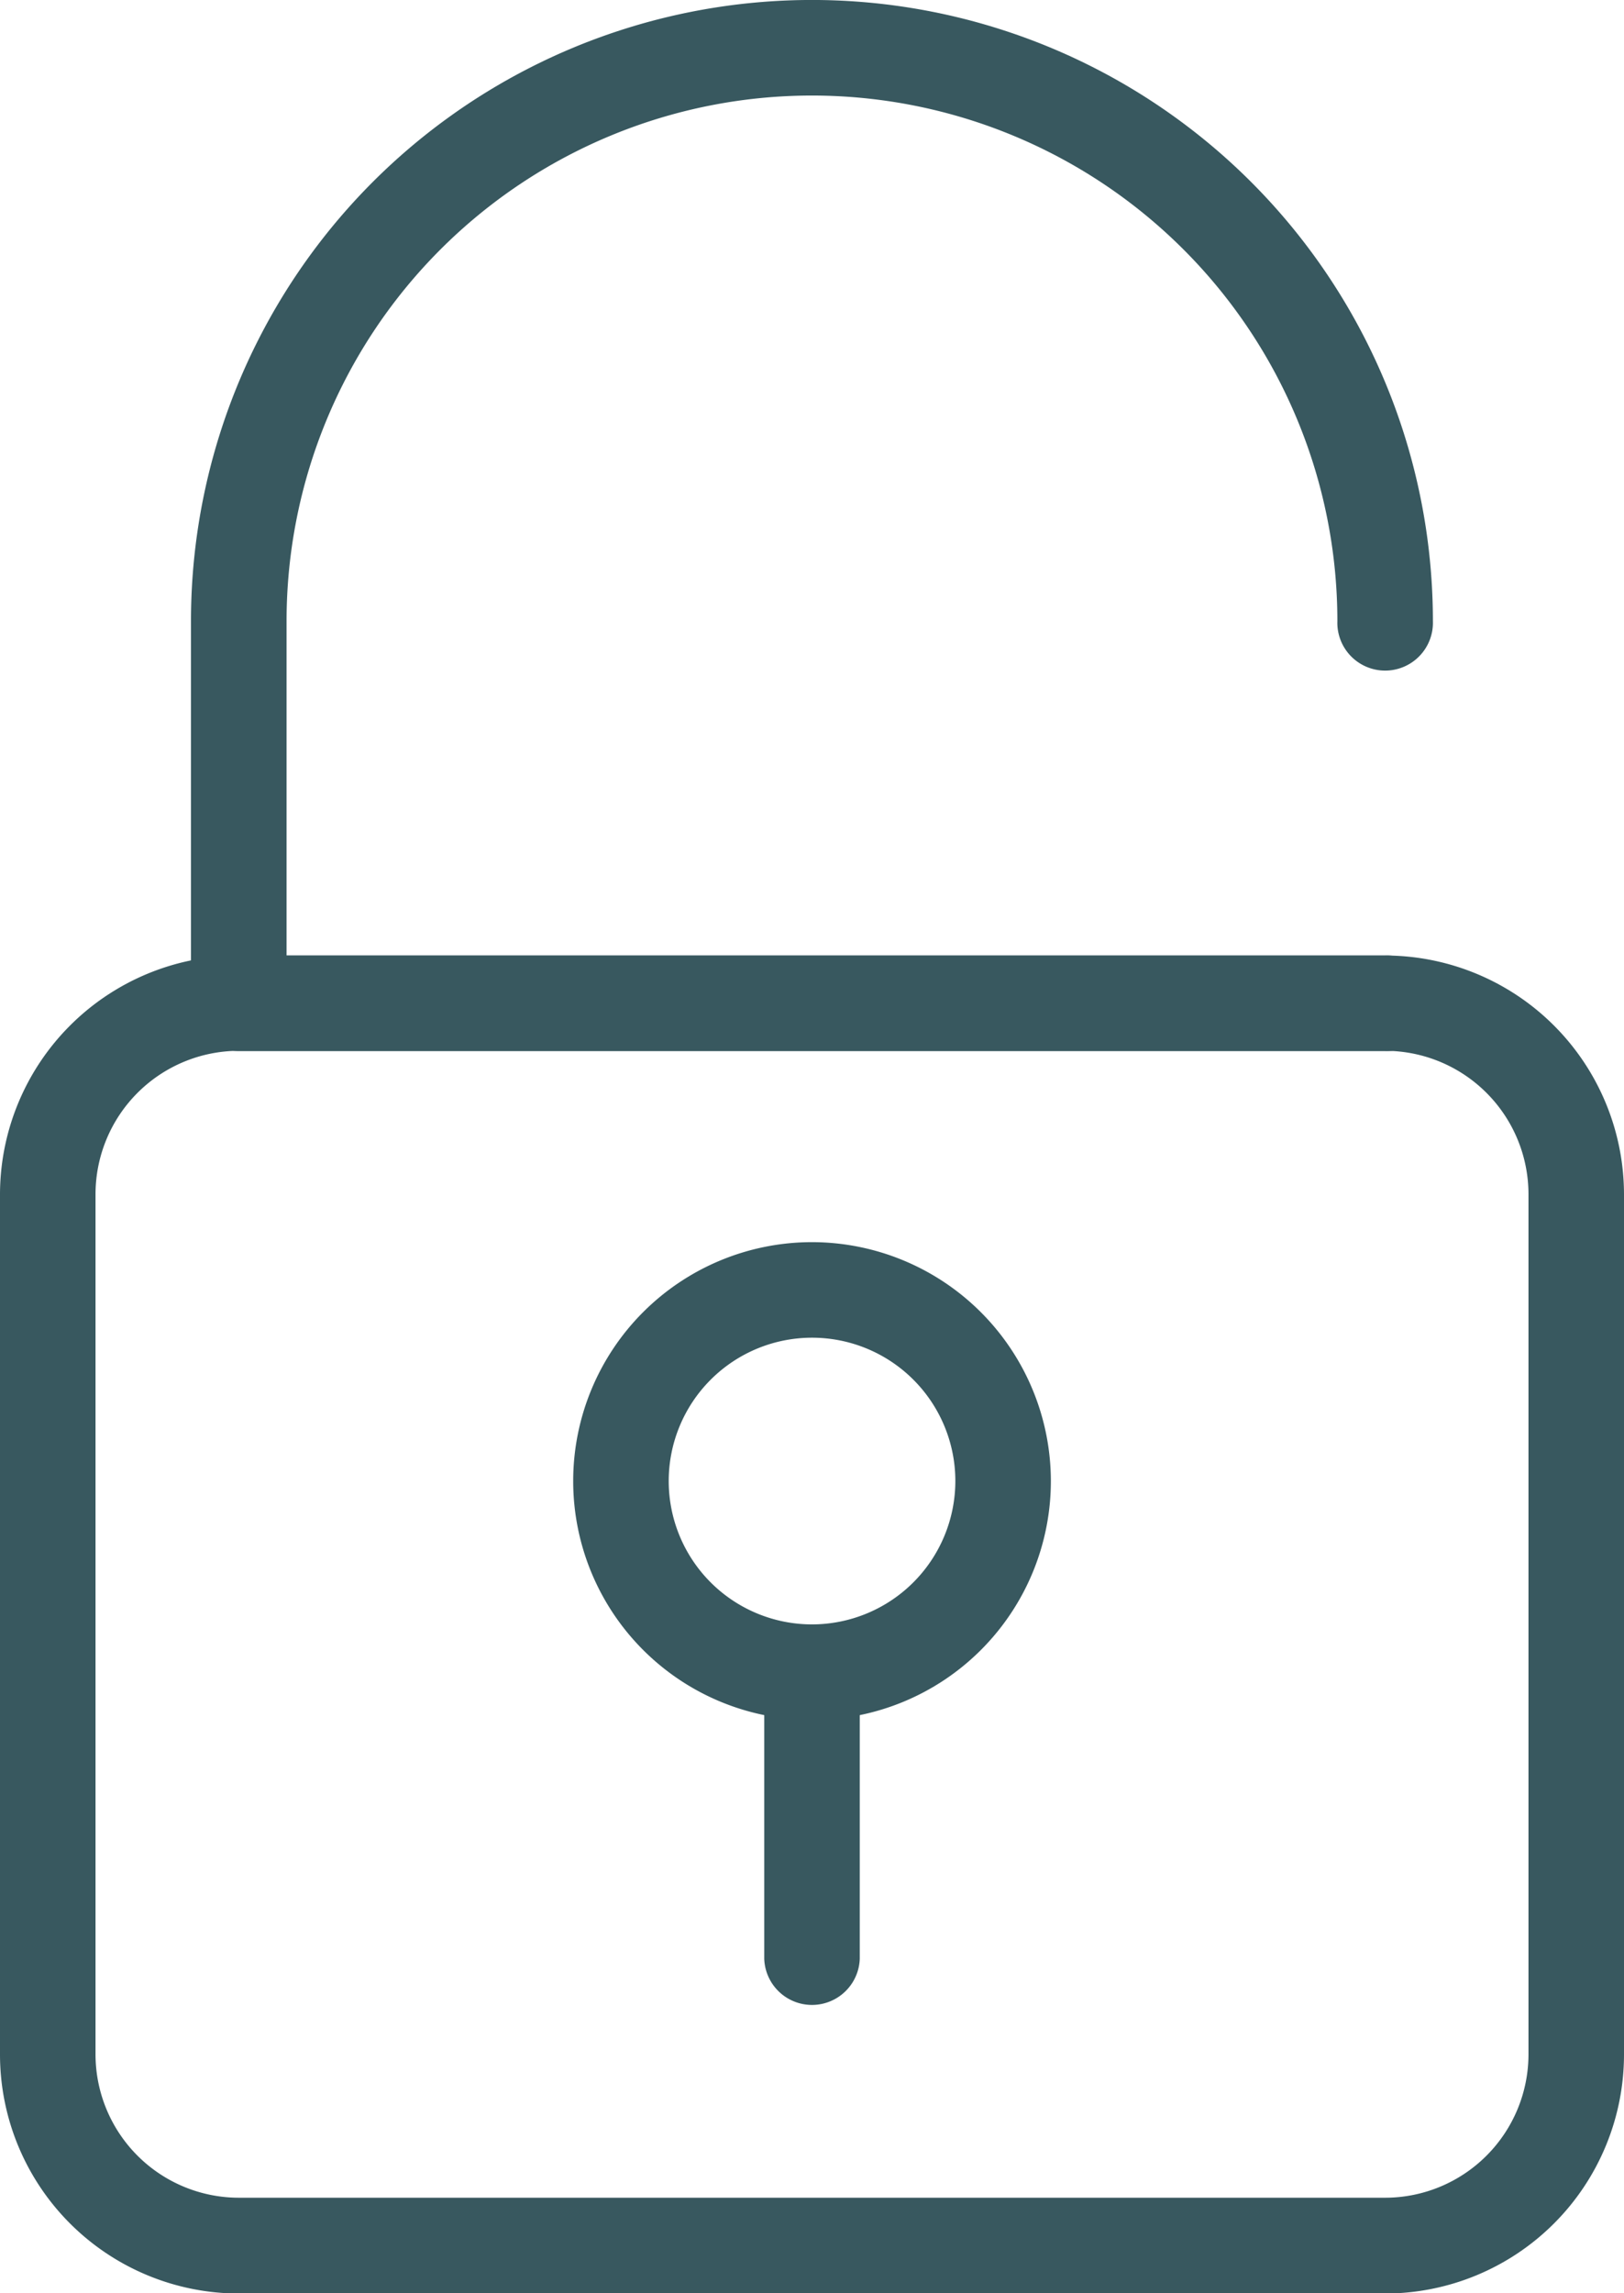
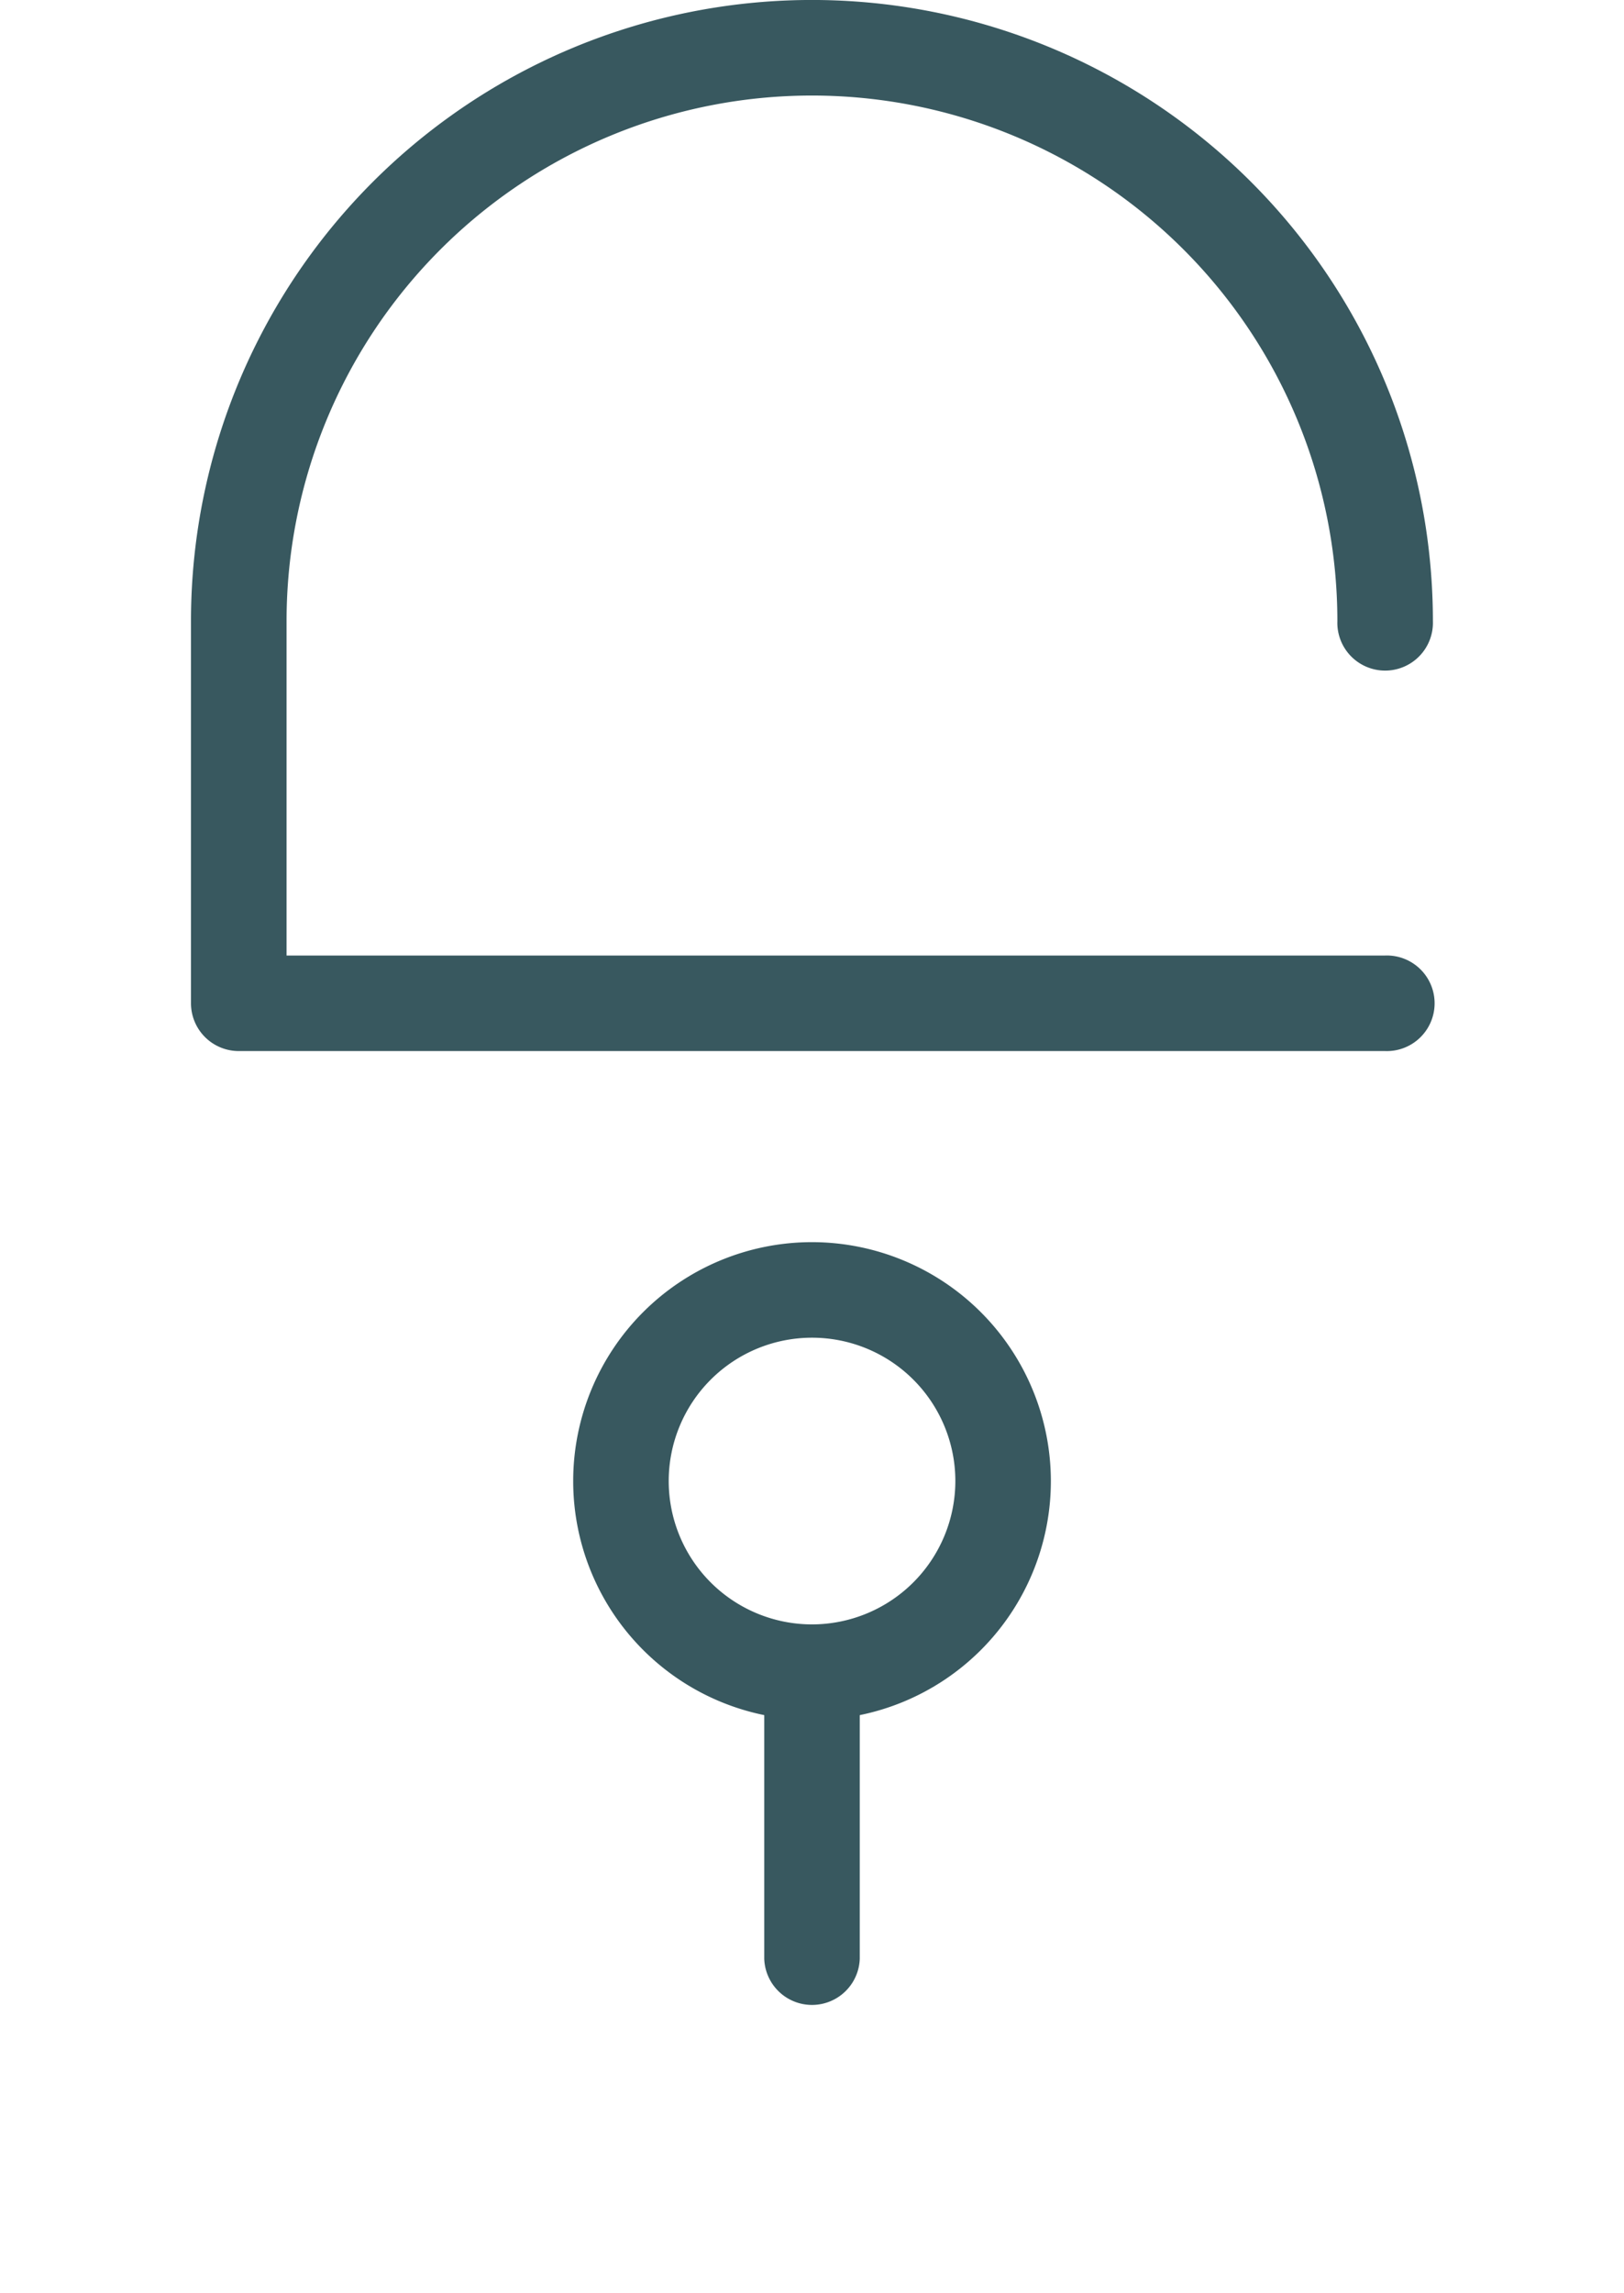
<svg xmlns="http://www.w3.org/2000/svg" width="26.437" height="37.323" viewBox="0 0 26.437 37.323">
  <g id="unlock" transform="translate(-74.667)">
    <g id="Gruppe_3" data-name="Gruppe 3" transform="translate(74.667 15.551)">
      <g id="Gruppe_2" data-name="Gruppe 2">
-         <path id="Pfad_15" data-name="Pfad 15" d="M97.216,213.333H78.555a3.892,3.892,0,0,0-3.888,3.888v14a3.892,3.892,0,0,0,3.888,3.888H97.216a3.892,3.892,0,0,0,3.888-3.888v-14A3.892,3.892,0,0,0,97.216,213.333Zm2.333,17.884a2.335,2.335,0,0,1-2.333,2.333H78.555a2.335,2.335,0,0,1-2.333-2.333v-14a2.335,2.335,0,0,1,2.333-2.333H97.216a2.335,2.335,0,0,1,2.333,2.333Z" transform="translate(-74.667 -213.333)" fill="#38585f" />
-       </g>
+         </g>
    </g>
    <g id="Gruppe_5" data-name="Gruppe 5" transform="translate(77.777)">
      <g id="Gruppe_4" data-name="Gruppe 4" transform="translate(0)">
        <path id="Pfad_16" data-name="Pfad 16" d="M136.772,15.551H118.888V10.108a8.553,8.553,0,0,1,17.106,0,.778.778,0,1,0,1.555,0,10.108,10.108,0,0,0-20.217,0v6.22a.778.778,0,0,0,.778.778h18.661a.778.778,0,1,0,0-1.555Z" transform="translate(-117.333)" fill="#38585f" />
      </g>
    </g>
    <g id="Gruppe_7" data-name="Gruppe 7" transform="translate(87.108 26.437)">
      <g id="Gruppe_6" data-name="Gruppe 6" transform="translate(0)">
        <path id="Pfad_17" data-name="Pfad 17" d="M246.111,362.667a.778.778,0,0,0-.778.778v4.665a.778.778,0,0,0,1.555,0v-4.665A.778.778,0,0,0,246.111,362.667Z" transform="translate(-245.333 -362.667)" fill="#38585f" />
      </g>
    </g>
    <g id="Gruppe_9" data-name="Gruppe 9" transform="translate(83.998 20.216)">
      <g id="Gruppe_8" data-name="Gruppe 8">
        <path id="Pfad_18" data-name="Pfad 18" d="M206.555,277.333a3.888,3.888,0,1,0,3.888,3.888A3.892,3.892,0,0,0,206.555,277.333Zm0,6.221a2.333,2.333,0,1,1,2.333-2.333A2.335,2.335,0,0,1,206.555,283.554Z" transform="translate(-202.667 -277.333)" fill="#38585f" />
      </g>
    </g>
  </g>
</svg>